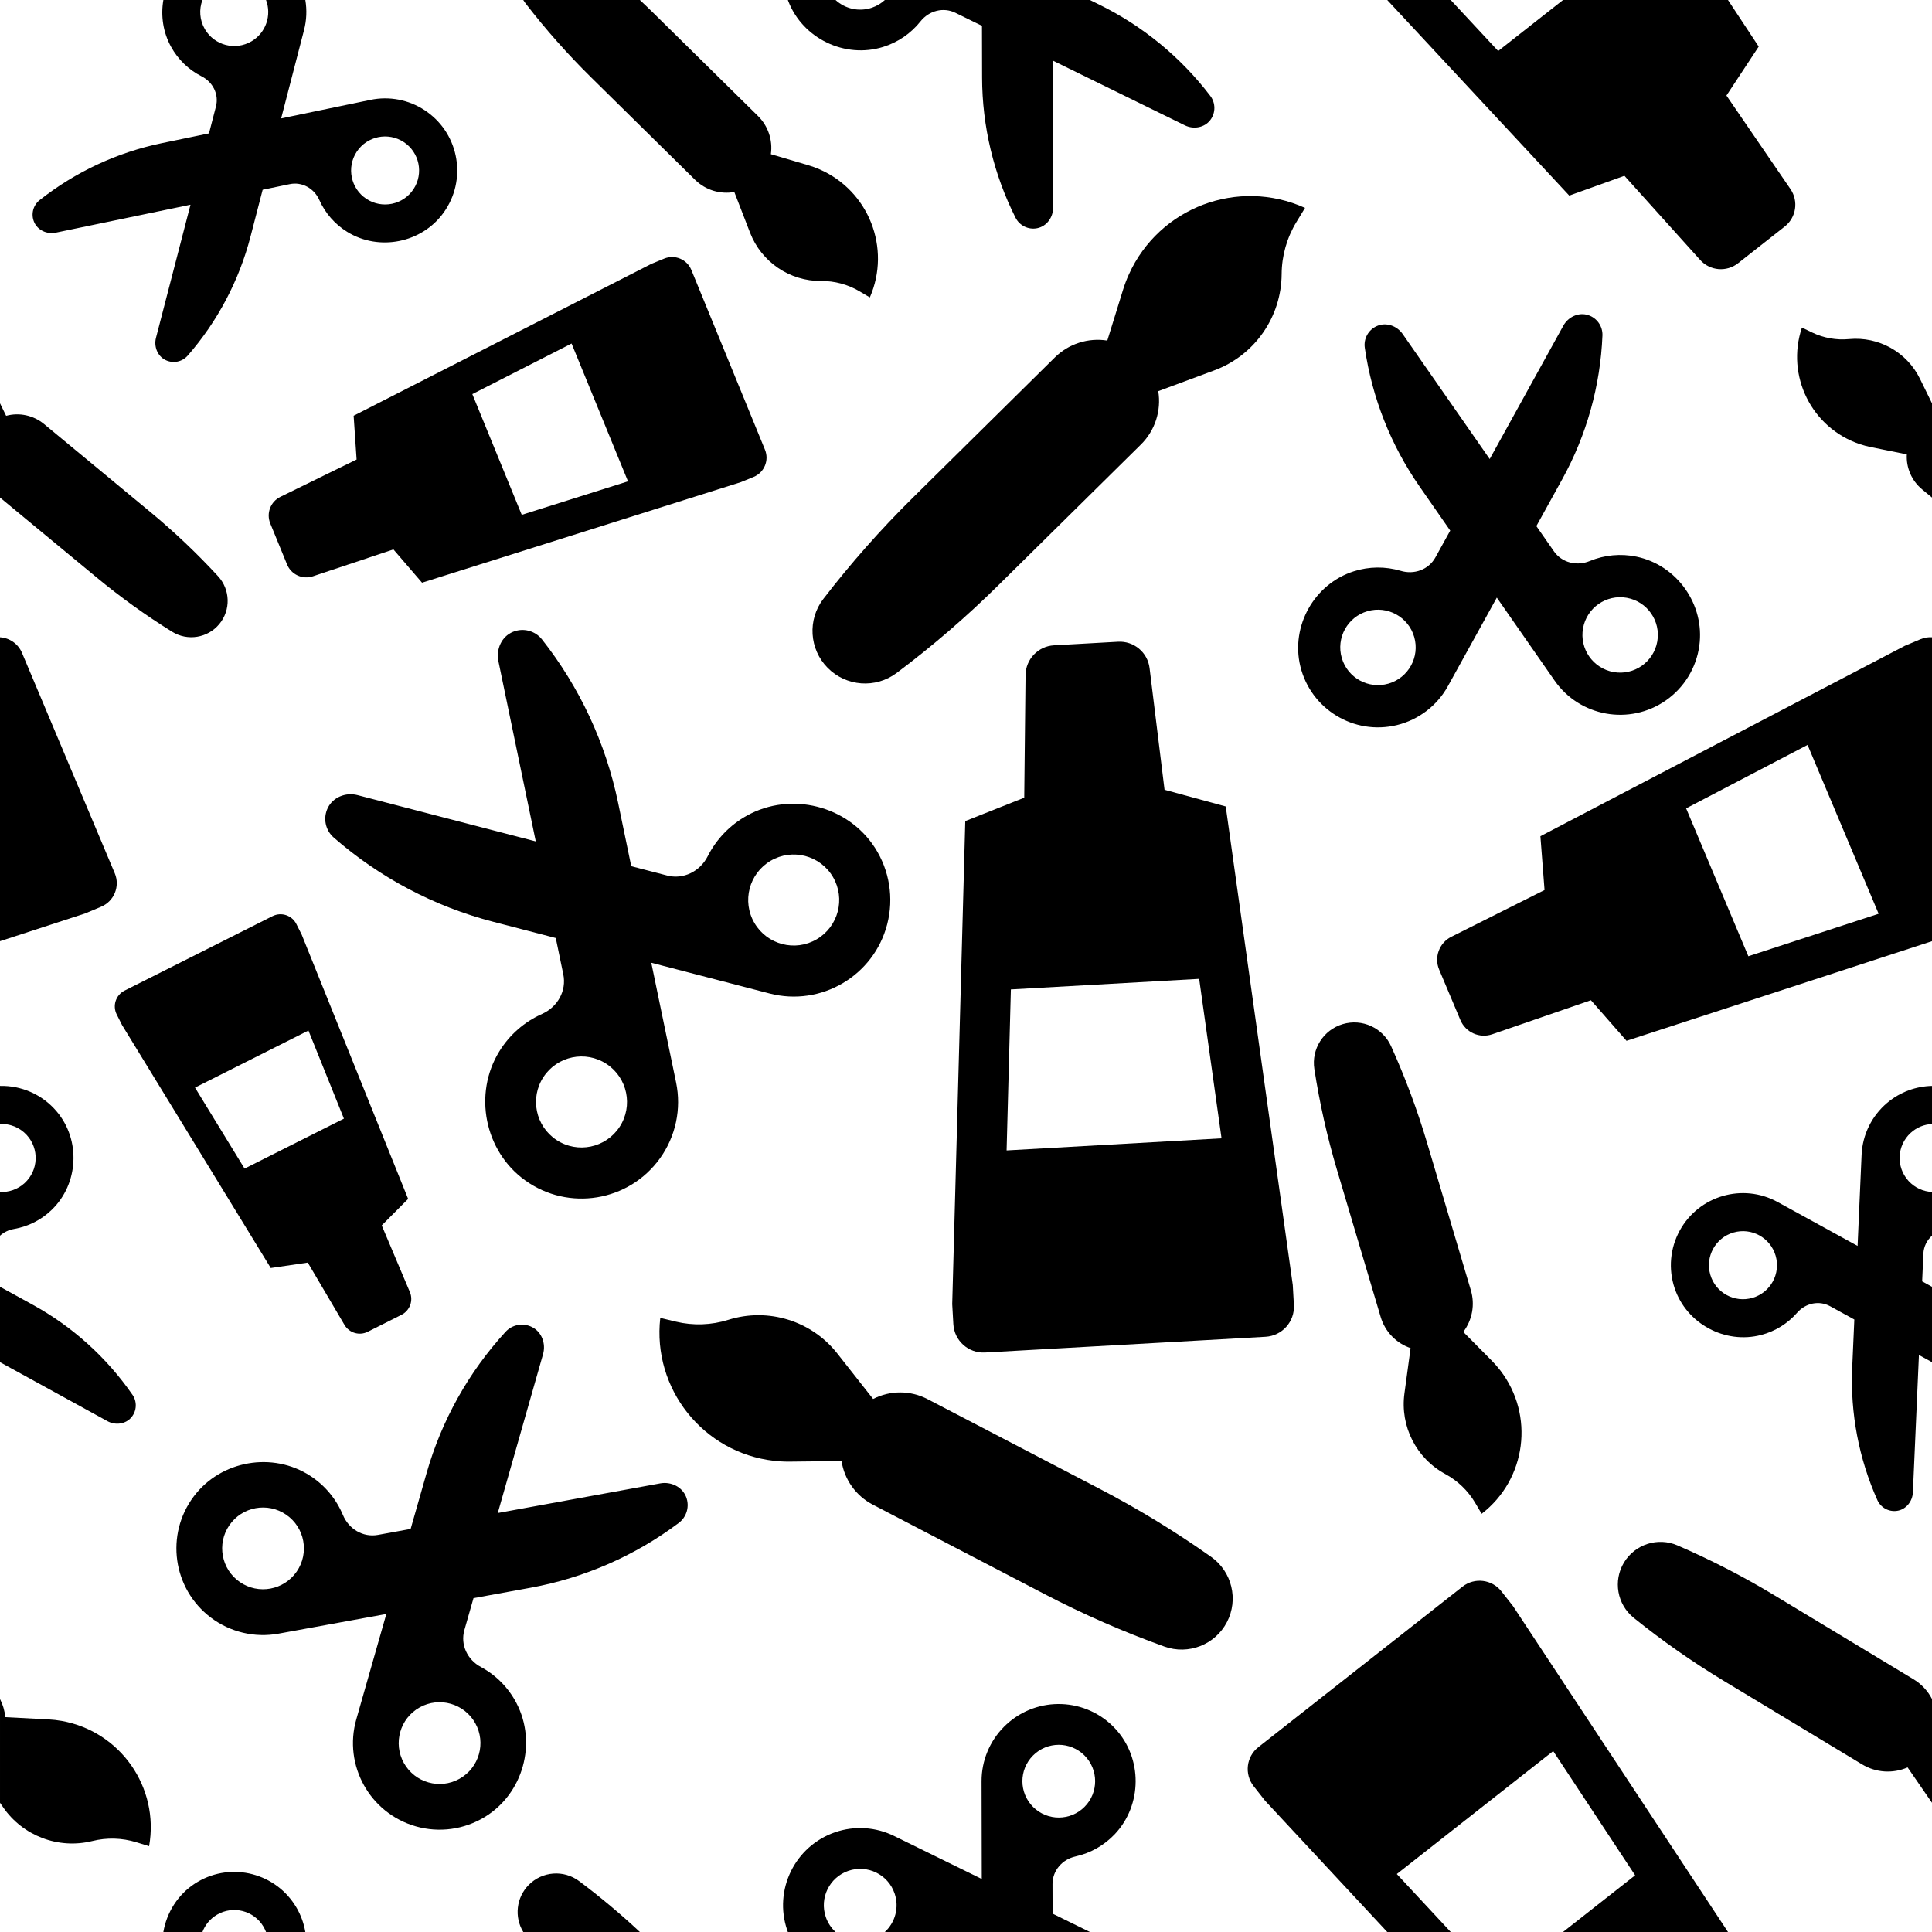
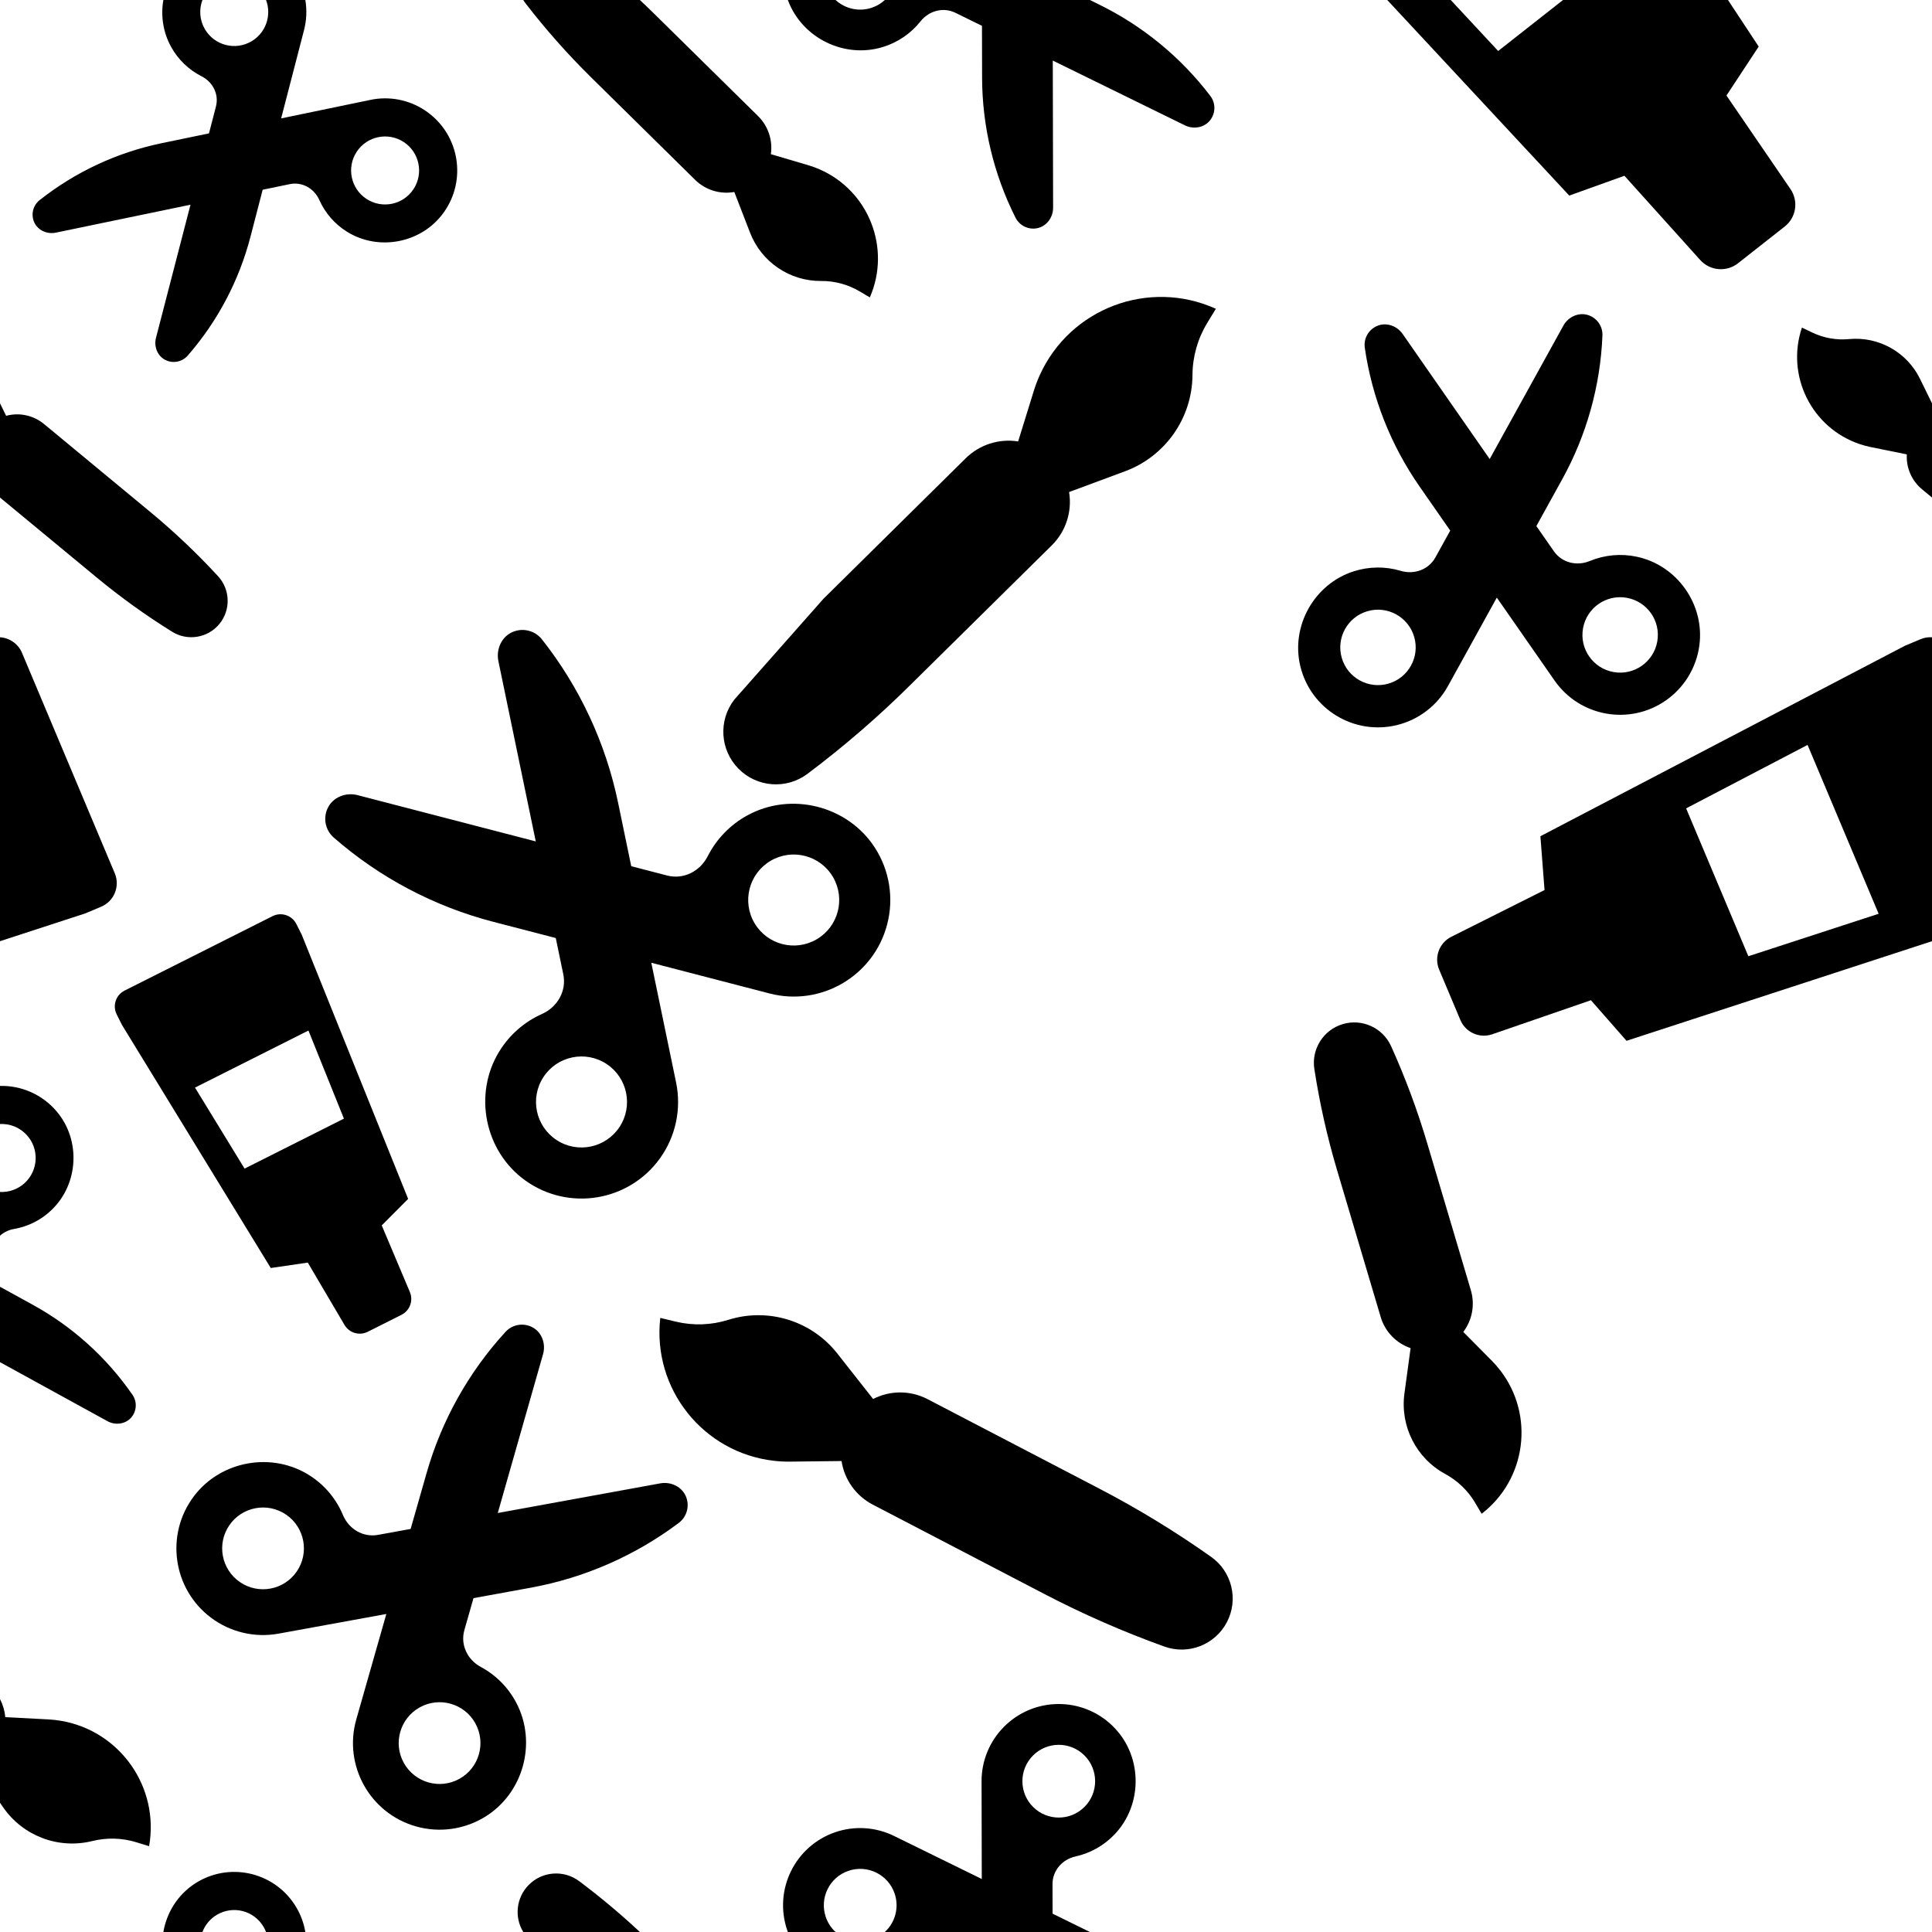
<svg xmlns="http://www.w3.org/2000/svg" width="2048" height="2048" viewBox="0 0 2048 2048">
  <path d="M1182.33,1832.59c-30.67-33.17-82.43-35.18-115.59-4.51-.83,.76-1.63,1.54-2.42,2.33-15.32,15.36-23.9,36.19-23.82,57.89l.22,103.51-92.87-45.56c-19.46-9.6-41.94-11.06-62.47-4.03-42.74,14.64-65.52,61.17-50.88,103.91,.21,.63,.44,1.25,.67,1.87h50.56c-4.58-4.2-8.2-9.58-10.36-15.88-6.88-20.15,3.86-42.06,24-48.96,20.15-6.88,42.07,3.87,48.96,24.01,5.1,14.92,.53,30.81-10.36,40.83h217.38l-39.56-19.44-.08-31.36c0-14.37,10.35-26.18,24.38-29.28,15.96-3.53,30.48-11.78,41.68-23.67,29.17-30.92,29.44-80.51,.56-111.66Zm-32.67,82.75c-15.02,15.09-39.43,15.14-54.52,.13-15.09-15.02-15.15-39.42-.14-54.51l.02-.02c15.01-15.09,39.41-15.15,54.5-.14,.01,.01,.02,.01,.02,.02,15.09,15.03,15.14,39.43,.12,54.52Z" />
  <path d="M314.17,2021.99c-21.41-36.39-68.27-48.53-104.65-27.12-.91,.53-1.8,1.08-2.68,1.65-18.44,11.88-30.15,30.94-33.67,51.48h41.43c2.79-7.42,8.05-13.97,15.42-18.3,0,0,.01,0,.01-.01,17.15-10.09,39.23-4.37,49.32,12.77v.02c1.06,1.79,1.94,3.64,2.66,5.52h41.66c-1.54-9.09-4.72-17.92-9.5-26.01Z" />
-   <path d="M1831.74,2048l-228.01-345.64-12.15-15.44c-10-12.78-28.46-15.04-41.25-5.04-.04,.03-.09,.07-.13,.1l-216.31,170.09c-12.79,10.05-15.01,28.58-4.96,41.38,.01,0,.01,.01,.01,.01l12.15,15.44,129.45,139.1h67.29l-57.16-61.43,165.78-130.34,86.84,131.68-76.43,60.09h174.88Z" />
  <path d="M678.29,2048h-123.61c-9.67-15.79-7.5-36.41,5.76-49.87,14.31-14.53,37.16-16.25,53.49-4.03,22.42,16.79,43.91,34.78,64.36,53.9Z" />
  <path d="M2048,427.52v99.89l-10.55-8.72c-10.96-9.08-16.95-22.82-16.14-37.03l-38.13-7.72c-3.97-.81-7.88-1.85-11.71-3.14-51.06-17.17-78.53-72.48-61.36-123.54l10.95,5.24c12.14,5.81,25.64,8.21,39.04,6.94,31.37-2.96,61.29,13.79,75.16,42.08l12.74,26Z" />
  <path d="M1282.99,101.66c-31.26-41.01-71.64-74.19-117.95-96.9l-9.69-4.76h-217.38c-3.82,3.53-8.42,6.33-13.65,8.12-.01,0-.02,.01-.02,.01-13.84,4.72-28.51,1.12-38.57-8.13h-50.56c.15,.42,.31,.83,.47,1.25,15.33,39.64,60.06,61.15,100.59,48.47,15.61-4.85,29.39-14.29,39.55-27.09,8.94-11.25,24.09-15.4,37-9.07l28.15,13.81,.13,54.86c.11,51.57,12.23,102.41,35.41,148.48,4.26,8.48,13.67,13.07,22.97,11.2,10.07-2,16.93-11.5,16.9-21.77l-.35-155.94,140.02,68.65c9.22,4.53,20.77,2.54,26.98-5.64,5.74-7.55,5.74-18,0-25.55Z" />
  <path d="M452.82,118.64c-.87-.63-1.76-1.24-2.66-1.83-16.94-11.15-37.62-15.09-57.47-10.94l-94.67,19.64,24.26-93.59c2.74-10.52,3.17-21.4,1.39-31.92h-41.66c6.12,16.12-.08,34.77-15.44,43.8h0c-17.16,10.09-39.24,4.36-49.33-12.79-5.75-9.78-6.37-21.16-2.64-31.01h-41.43c-2.87,16.62-.37,34.2,8.23,49.73,7.38,13.37,18.61,24.21,32.23,31.12,12.05,6.1,18.67,19.17,15.25,32.16l-7.34,28.37-50.21,10.41c-47.19,9.79-91.46,30.44-129.29,60.31-6.96,5.5-9.39,14.97-5.93,23.13,3.72,8.85,13.71,13.34,23.1,11.38l142.72-29.61-36.58,141.1c-2.41,9.26,1.59,19.49,10.24,23.63,7.99,3.85,17.57,1.89,23.4-4.79,31.68-36.32,54.47-79.52,66.57-126.17l12.87-49.63,28.7-5.95c13.14-2.74,25.89,4.54,31.37,16.8,6.22,13.96,16.5,25.72,29.5,33.75,33.74,20.91,79.25,11.83,102.34-20.46,24.61-34.29,16.77-82.03-17.52-106.64Zm-14.47,81.84h0c-10.92,16.64-33.26,21.27-49.89,10.35h-.01c-16.63-10.92-21.27-33.25-10.36-49.89,10.91-16.64,33.25-21.29,49.89-10.37,.01,0,.02,.01,.03,.01,16.63,10.92,21.27,33.26,10.35,49.9Z" />
-   <path d="M2025.36,1200.94c6.46-5.94,14.51-9.06,22.64-9.44v-40.39c-16.83,.37-33.64,6.28-47.52,17.97-16.34,13.76-26.16,33.73-27.1,55.07l-4.25,96.57-84.74-46.52c-36.99-20.32-83.45-6.8-103.77,30.2-10.29,18.73-12.26,40.91-5.44,61.16,12.6,37.63,53.42,59.64,91.81,49.54,14.77-3.85,28.03-12.06,38.07-23.57,8.83-10.12,23.15-13.33,34.93-6.88l25.68,14.11-2.25,51.22c-2.11,48.14,7.01,96.11,26.64,140.12,3.62,8.1,12.2,12.78,20.97,11.45,9.5-1.43,16.29-10.02,16.72-19.6l6.4-145.59,13.85,7.6v-79.92l-10.43-5.73,1.29-29.27c.34-7.63,3.79-14.36,9.14-19.15v-46.36c-9.15-.43-18.15-4.34-24.83-11.63-.01-.02-.03-.04-.05-.06-13.41-14.68-12.41-37.45,2.24-50.9Zm-167.62,174.83s-.06,.02-.08,.02c-19.1,5.54-39.08-5.42-44.66-24.51-5.59-19.11,5.37-39.15,24.49-44.74,19.11-5.59,39.14,5.37,44.74,24.49,5.59,19.12-5.38,39.15-24.49,44.74Z" />
  <path d="M1734.63,590.06c-16.56-3.45-33.78-1.83-49.41,4.64-13.75,5.7-29.56,1.84-38.07-10.38l-18.55-26.65,27.47-49.73c25.81-46.76,40.39-98.88,42.58-152.25,.4-9.82-5.81-18.7-15.18-21.69-10.12-3.26-21.11,1.91-26.25,11.22l-78.08,141.38-92.27-132.56c-6.08-8.74-17.53-12.75-27.26-8.45-9.03,3.93-14.3,13.44-12.85,23.18,7.68,52.84,27.57,103.17,58.07,146.99l32.47,46.69-15.7,28.43c-7.2,13.03-22.53,18.51-36.8,14.22-16.23-4.83-33.53-4.66-49.66,.48-41.93,13.3-67.14,58.11-56.69,100.84,11.1,45.44,56.93,73.29,102.37,62.2,23.02-5.62,42.63-20.62,54.07-41.35l51.8-93.79,61.22,87.94c26.74,38.39,79.54,47.83,117.93,21.09,19.42-13.53,32.3-34.56,35.51-58,6.06-43.59-23.63-85.56-66.72-94.45Zm-262.76,134.6c-21.2,6.16-43.38-6.03-49.54-27.23-6.16-21.2,6.03-43.38,27.23-49.54,21.2-6.16,43.38,6.04,49.54,27.24,.01,.03,.02,.07,.03,.11,6.09,21.17-6.11,43.28-27.26,49.42Zm284.9-44.6c-3.87,21.73-24.63,36.21-46.36,32.34-21.74-3.87-36.22-24.63-32.34-46.37,3.87-21.73,24.63-36.21,46.36-32.34,.03,.01,.06,.01,.09,.02,21.69,3.91,36.12,24.65,32.25,46.35Z" />
  <path d="M727.3,1586.77c-4.21-10.74-16.09-16.42-27.43-14.34l-172.21,31.41,48-168.37c3.16-11.08-1.32-23.45-11.6-28.67-9.5-4.88-21.08-2.79-28.27,5.11-39.09,42.69-67.7,93.88-83.57,149.54l-16.92,59.27-34.63,6.32c-15.89,2.89-30.99-6.23-37.17-21.14-7.07-16.93-19.08-31.34-34.46-41.35-39.92-26.09-94.82-16.51-123.52,21.56-30.54,40.47-22.49,98.04,17.99,128.58,20.49,15.47,46.53,21.64,71.79,17.03l114.24-20.83-31.84,111.69c-13.89,48.78,14.4,99.57,63.17,113.46,24.67,7.02,51.15,3.41,73.04-9.97,40.74-24.81,55.61-78.51,33.53-120.78-8.46-16.26-21.63-29.6-37.78-38.28-14.22-7.64-21.82-23.56-17.39-39.08l9.65-33.84,60.57-11.04c56.95-10.4,110.71-33.91,157-68.67,8.53-6.4,11.72-17.7,7.81-27.61Zm-412.78,79.15s-.05,.07-.07,.1c-13.6,19.63-40.52,24.56-60.19,11.01-19.71-13.57-24.68-40.55-11.11-60.26,13.57-19.7,40.55-24.68,60.26-11.11,19.71,13.58,24.68,40.55,11.11,60.26Zm189.3,160.74s.03,.05,.04,.08c11.59,20.89,4.08,47.22-16.79,58.86-20.89,11.65-47.28,4.15-58.94-16.74-11.65-20.9-4.15-47.29,16.75-58.95,20.89-11.65,47.28-4.15,58.94,16.75Z" />
  <path d="M927.42,898.59c-28.79-44.64-89.02-59.78-135.53-34.06-17.91,9.86-32.44,24.9-41.69,43.13-8.14,16.04-25.68,24.94-43.09,20.41l-37.97-9.85-13.93-67.28c-13.1-63.19-40.72-122.46-80.68-173.13-7.36-9.32-20.04-12.57-30.98-7.95-11.85,4.95-17.83,18.35-15.24,30.94l39.62,191.12-188.89-49.04c-12.44-3.23-26.1,2.1-31.62,13.66-5.19,10.69-2.56,23.54,6.4,31.34,48.6,42.44,106.42,72.99,168.87,89.22l66.45,17.25,7.97,38.44c3.65,17.61-6.12,34.69-22.53,42.02-18.67,8.32-34.41,22.07-45.15,39.46-28.01,45.17-15.88,106.08,27.33,137.03,45.9,32.97,109.84,22.5,142.82-23.4,16.72-23.27,22.91-52.48,17.08-80.54l-26.27-126.8,125.3,32.54c54.7,14.21,110.56-18.61,124.77-73.31,7.2-27.7,2.47-57.15-13.04-81.2Zm-270.67,296.02c-14.63,22.27-44.53,28.47-66.8,13.84-22.27-14.62-28.46-44.53-13.84-66.8,14.62-22.26,44.53-28.46,66.8-13.84,22.26,14.62,28.46,44.53,13.84,66.8Zm209.01-198.94c-22.98,13.48-52.54,5.77-66.01-17.21-13.47-22.97-5.78-52.5,17.17-65.99,22.97-13.49,52.53-5.81,66.03,17.16,.01,.01,.01,.02,.02,.03,13.48,22.99,5.77,52.54-17.21,66.01Z" />
-   <path d="M1371.59,1383.43v-.02l-1.19-21.24-71.08-507.29-64.86-17.69-15.87-129.01c-2.06-16.7-16.74-28.92-33.54-27.91l-67.82,3.79c-16.77,.95-29.93,14.73-30.11,31.53l-1.39,130-62.51,24.81-13.84,512.03,1.2,21.24c.98,17.58,16.04,31.04,33.62,30.05h.02l297.3-16.68c17.59-.97,31.05-16.02,30.07-33.61Zm-304.55-163.93l4.53-170.68,199.6-11.2,23.72,169.05-227.85,12.83Z" />
-   <path d="M810.93,476.77l-78.05-190.59c-4.62-11.28-17.5-16.69-28.79-12.07,0,0-.01,0-.01,.01l-13.61,5.58-315.6,161,3.14,46.42-80.82,39.56c-10.43,5.11-15.1,17.43-10.7,28.17l17.8,43.47c4.41,10.78,16.43,16.28,27.46,12.56l85.31-28.46,30.33,35.26,337.86-106.54,13.61-5.57c11.28-4.62,16.68-17.51,12.07-28.8Zm-257.86,68.98l-52.39-127.97,105.2-53.64,59.82,146.1-112.63,35.51Z" />
  <path d="M2035.8,677.6s-.01,0-.02,0l-16.67,7.02-386.23,201.81,4.39,57.04-98.88,49.59c-12.8,6.44-18.39,21.72-12.78,34.9l22.43,53.25c5.51,13.2,20.34,19.83,33.85,15.13l104.55-36.07,37.74,43.02,323.82-105.59v-322.18c-4.04-.26-8.21,.39-12.2,2.07Zm-182.47,336.05l-65.97-156.75,128.74-67.26,75.33,178.99-138.1,45.02Z" />
  <path d="M1897.94,200.37l-67.83-99.11,34.19-51.9L1831.74,0h-174.88l-68.74,54.05L1537.83,0h-67.29l192.93,207.32,58.47-20.99,80.36,89.29c10.42,11.55,28.03,13.01,40.22,3.34l49.31-38.79c12.24-9.57,14.91-27,6.11-39.8Z" />
  <path d="M434.49,1369.62l-29.83-70.64,27.98-28.1-112.84-280.15-5.64-11.21c-4.67-9.28-15.98-13.02-25.26-8.36l-156.85,78.91c-9.27,4.67-13.01,15.98-8.34,25.26l5.64,11.21,157.66,257.6,39.25-5.74,38.92,66.08c5.03,8.53,15.81,11.7,24.65,7.25l35.79-17.99c8.84-4.46,12.72-15,8.87-24.12Zm-175.23-130.85l-52.55-85.87,120.25-60.49,37.61,93.38-105.31,52.98Z" />
  <path d="M1474.63,1109.02c15.05,33.33,27.82,67.65,38.23,102.71l46.32,156.01c4.5,15.16,1.51,31.56-8.04,44.16l30.41,30.71c3.15,3.19,6.11,6.57,8.84,10.12,36.49,47.42,27.63,115.45-19.79,151.94l-6.85-11.6c-7.6-12.88-18.56-23.44-31.71-30.56-30.77-16.67-48-50.65-43.29-85.32l6.53-48.13c-15.28-5.19-27.09-17.47-31.68-32.93l-46.34-156.01c-10.41-35.06-18.43-70.78-24-106.93-3.27-21.16,9.6-41.48,30.12-47.59,20.54-6.11,42.44,3.9,51.25,23.43Z" />
-   <path d="M872.87,634.76c29.05-37.74,60.64-73.47,94.52-106.93l150.77-148.92c14.64-14.47,35.29-21.12,55.63-17.89l16.65-53.76c1.73-5.58,3.8-11.06,6.21-16.38,32.1-71.04,115.7-102.6,186.74-70.5l-9.13,14.99c-10.12,16.64-15.54,35.71-15.66,55.18-.27,45.6-28.75,86.26-71.51,102.1l-59.3,22.01c3.41,20.73-3.45,41.83-18.41,56.59l-150.79,148.85c-33.88,33.5-69.99,64.66-108.09,93.26-22.3,16.74-53.54,14.43-73.14-5.41-19.6-19.84-21.52-51.11-4.5-73.2Z" />
+   <path d="M872.87,634.76l150.77-148.92c14.64-14.47,35.29-21.12,55.63-17.89l16.65-53.76c1.73-5.58,3.8-11.06,6.21-16.38,32.1-71.04,115.7-102.6,186.74-70.5l-9.13,14.99c-10.12,16.64-15.54,35.71-15.66,55.18-.27,45.6-28.75,86.26-71.51,102.1l-59.3,22.01c3.41,20.73-3.45,41.83-18.41,56.59l-150.79,148.85c-33.88,33.5-69.99,64.66-108.09,93.26-22.3,16.74-53.54,14.43-73.14-5.41-19.6-19.84-21.52-51.11-4.5-73.2Z" />
  <path d="M922.07,315.27l-11.05-6.53c-12.28-7.23-26.28-10.99-40.53-10.88-33.34,.28-63.36-20.11-75.4-51.2l-16.69-43.14c-15.12,2.69-30.62-2.11-41.57-12.9l-110.4-108.79c-24.81-24.46-47.94-50.57-69.23-78.16-.92-1.19-1.76-2.41-2.52-3.67h123.61c4.99,4.66,9.92,9.39,14.78,14.18l110.46,108.81c10.71,10.55,15.77,25.57,13.62,40.45l39.48,11.64c4.11,1.21,8.14,2.67,12.06,4.38,52.24,22.76,76.14,83.57,53.38,135.81Z" />
-   <path d="M2048,1801.04v109.98l-25.87-37.5c-15.63,6.82-33.59,5.63-48.19-3.18l-147.24-88.91c-33.1-20-64.8-42.2-94.9-66.48-17.61-14.21-22.02-39.25-10.32-58.62,11.69-19.38,35.9-27.13,56.68-18.15,35.49,15.33,69.9,33.05,103,53.03l147.3,88.91c8.44,5.1,15.15,12.38,19.54,20.92Z" />
  <path d="M232.49,661.5c-12.29,14.86-33.67,18.34-50.04,8.16-27.97-17.37-54.73-36.62-80.1-57.62L0,527.41v-99.89l6.5,13.26c14.03-3.79,29.02-.52,40.22,8.74l112.87,93.41c25.35,20.99,49.26,43.67,71.56,67.89,13.05,14.18,13.63,35.83,1.34,50.68Z" />
  <path d="M1234.29,1745.42c-43.5-15.63-85.88-34.18-126.87-55.54l-182.42-95.01c-17.68-9.27-29.9-26.38-32.93-46.11l-54.61,.62c-5.67,.06-11.34-.23-16.98-.87-75.12-8.54-129.1-76.36-120.56-151.48l16.56,3.98c18.36,4.39,37.56,3.73,55.57-1.93,42.18-13.27,88.17,.93,115.52,35.67l37.96,48.23c18.14-9.31,39.66-9.24,57.74,.18l182.37,95.02c40.99,21.36,80.48,45.46,118.21,72.16,22.09,15.63,29.24,45.17,16.74,69.17-12.51,24-40.82,35.07-66.28,25.91Z" />
  <path d="M140.42,1478.54c-27.41-39.64-63.67-72.35-105.91-95.55L0,1364.04v79.92l113.89,62.54c8.41,4.62,19.23,3.26,25.41-4.11,5.71-6.79,6.17-16.56,1.12-23.85Zm-80.26-300.27c-15.51-18.4-37.84-27.65-60.16-27.16v40.39c10.32-.51,20.78,3.42,28.31,11.63,13.47,14.67,12.49,37.48-2.18,50.95-7.39,6.78-16.84,9.9-26.13,9.45v46.36c4.06-3.64,9.2-6.16,14.9-7.13,15.05-2.59,28.96-9.66,39.92-20.29,28.56-27.55,30.95-73.88,5.34-104.2Z" />
  <path d="M121.69,925.79s-.04-.09-.06-.14L23.34,692.1c-4.14-9.82-13.38-15.95-23.34-16.57v322.18l90.48-29.5,16.67-7.02c13.79-5.76,20.3-21.61,14.54-35.4Z" />
  <path d="M158.04,1957.04l-13.62-4.2c-15.11-4.63-31.2-5.07-46.54-1.27-35.91,8.9-73.58-5.35-94.6-35.8l-3.28-4.75v-109.98c3.05,5.91,4.98,12.42,5.61,19.22l45.61,2.37c4.74,.25,9.47,.79,14.14,1.62,62.26,11.07,103.75,70.53,92.68,132.79Z" />
</svg>